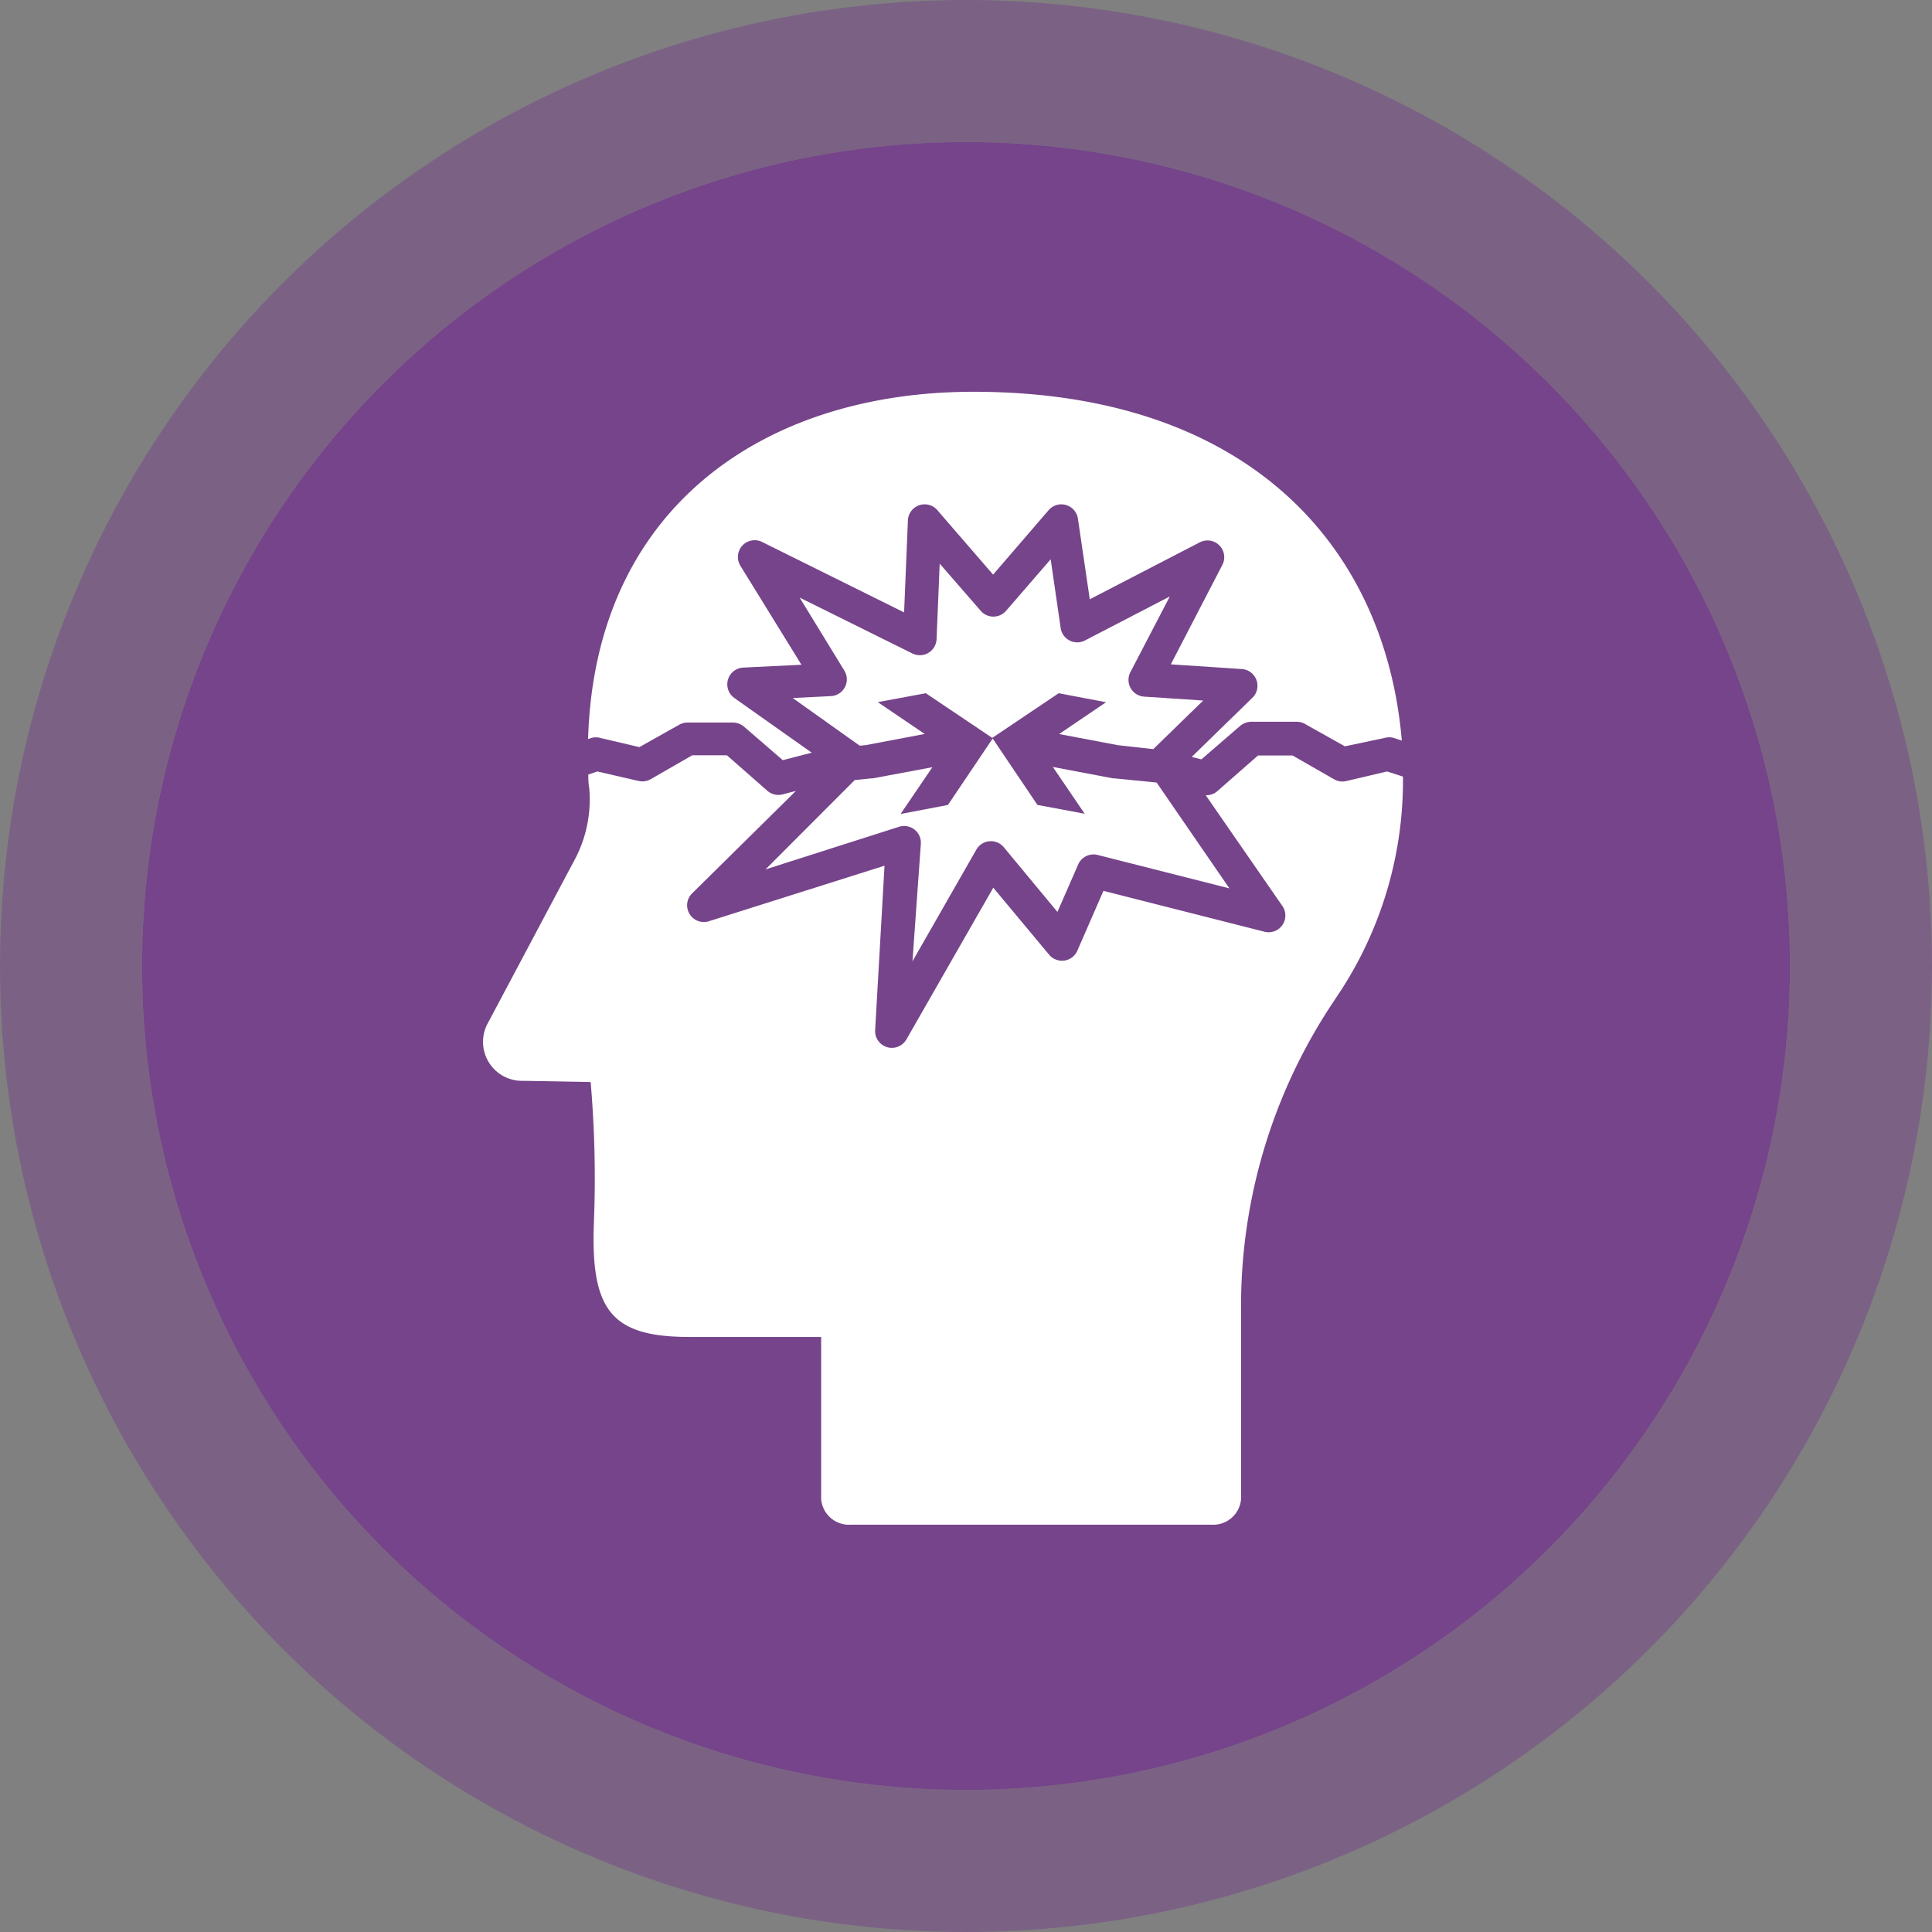
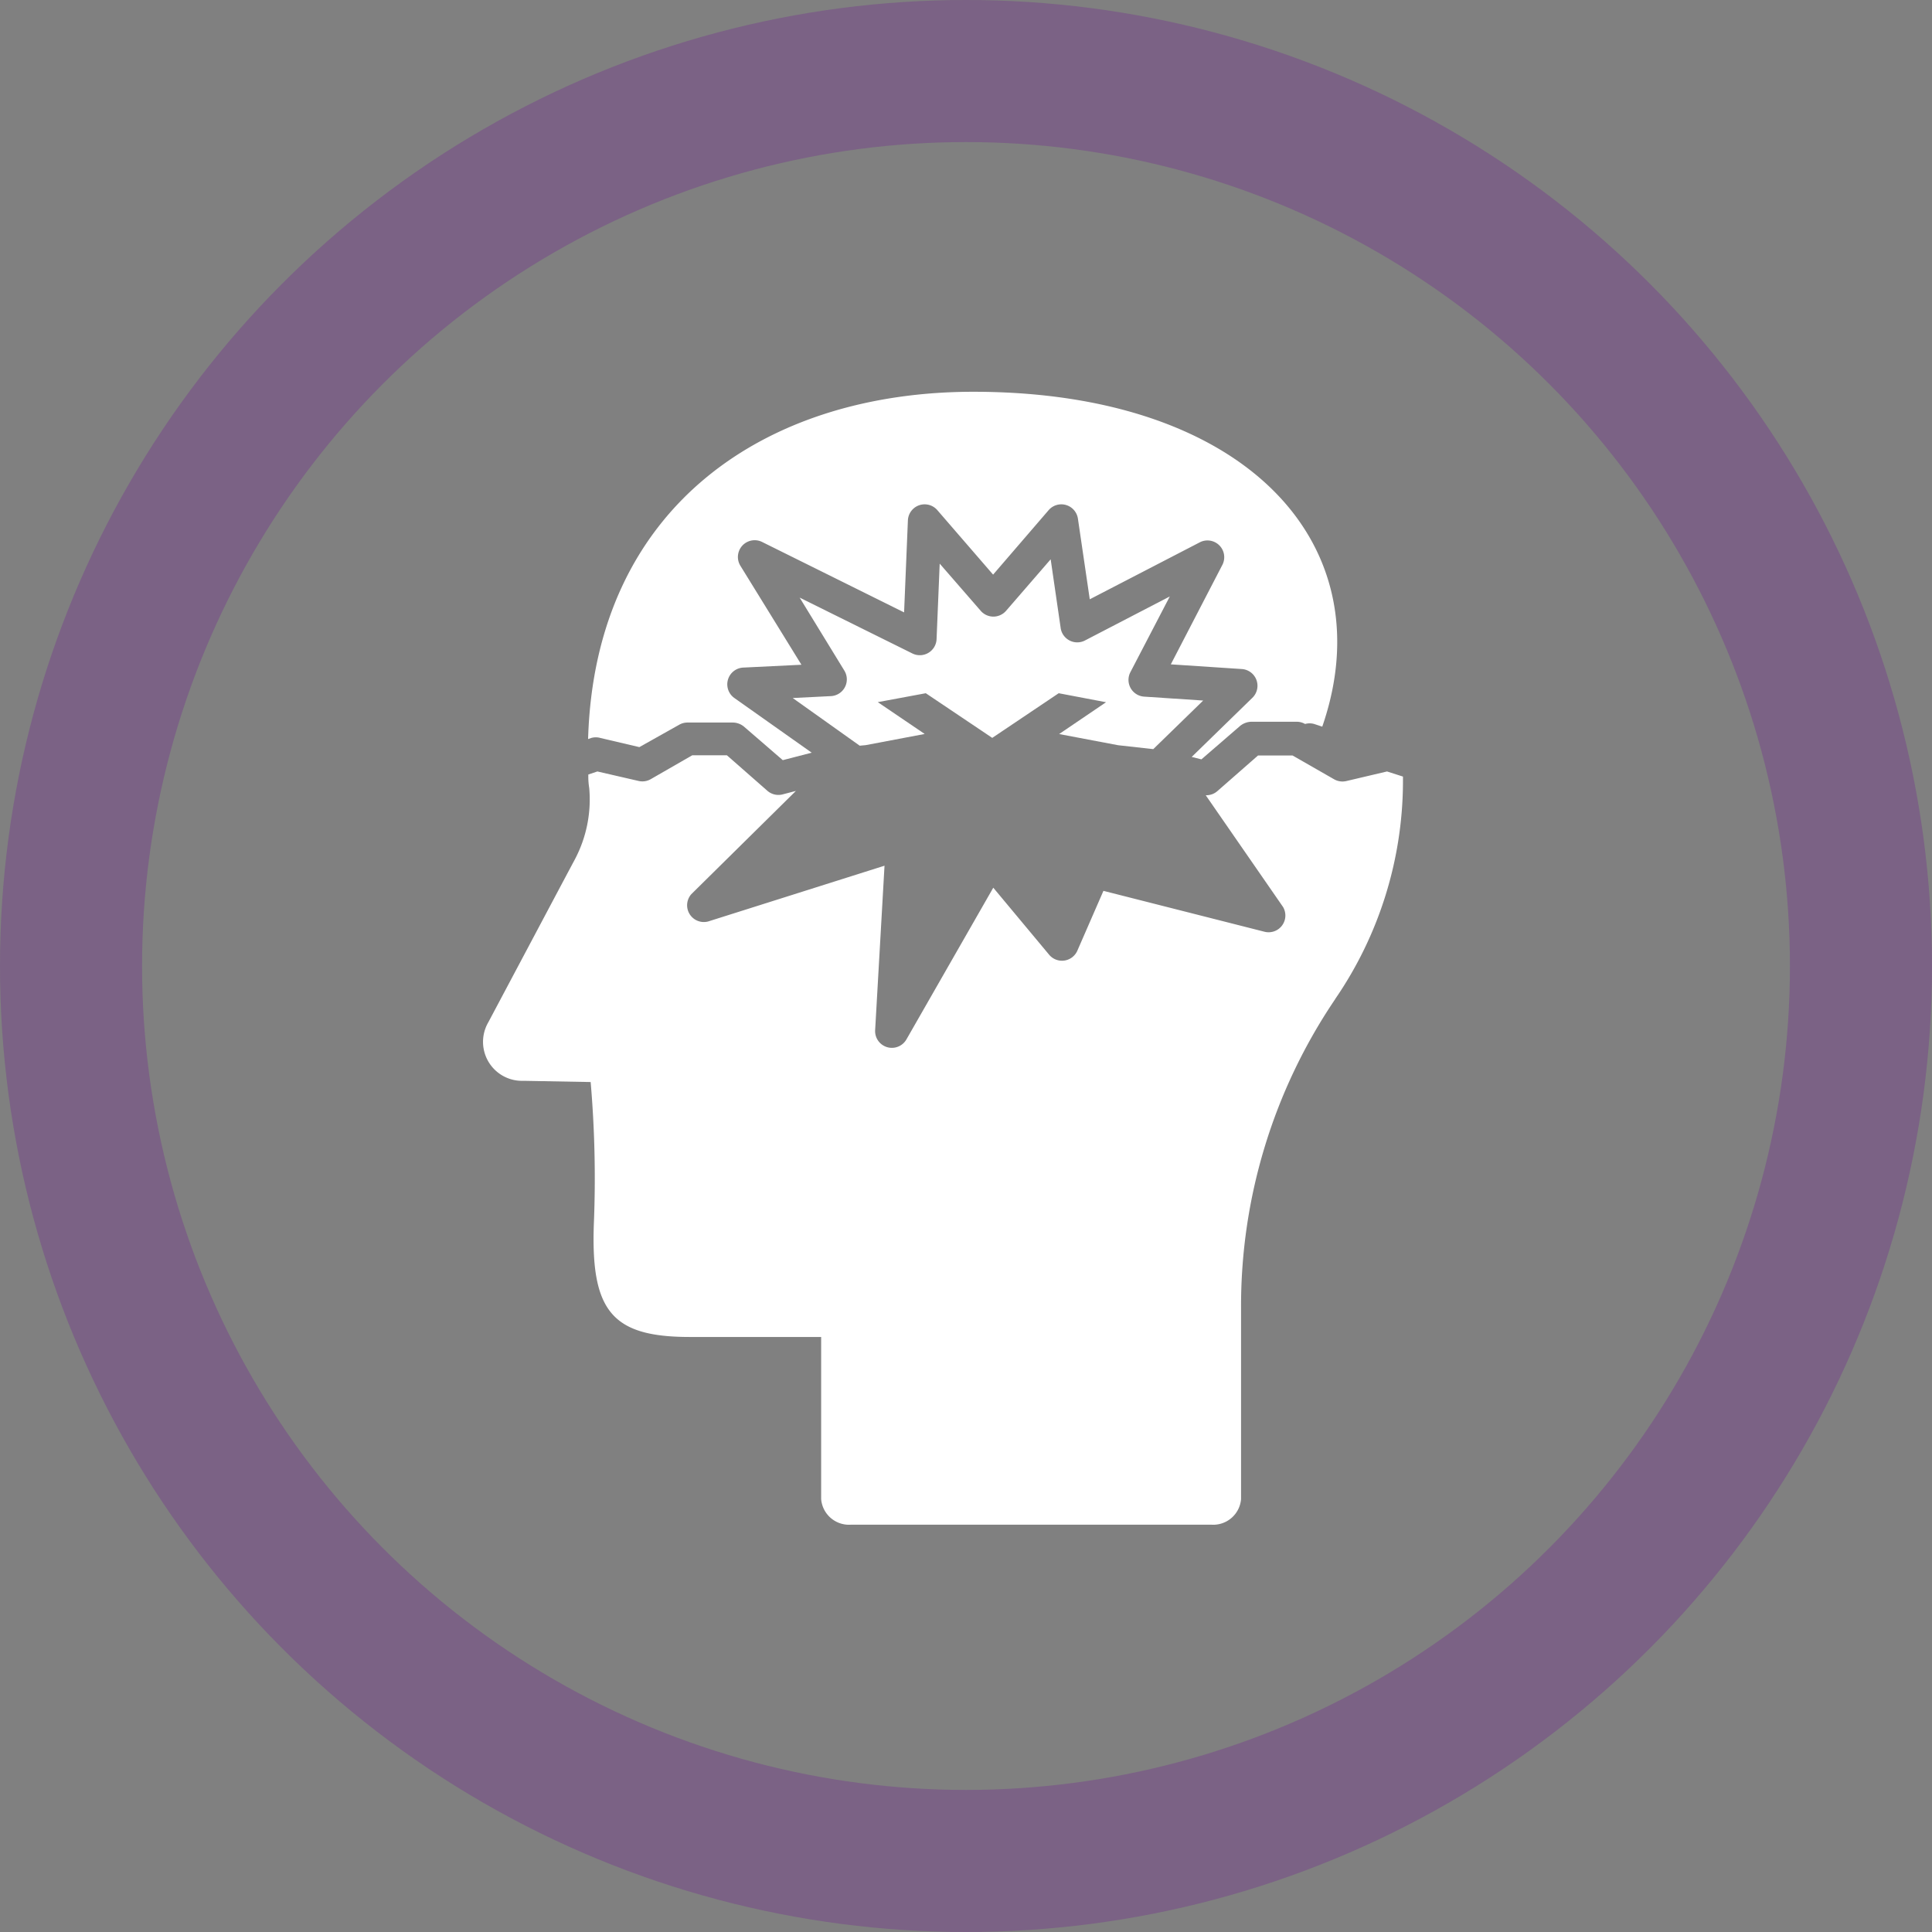
<svg xmlns="http://www.w3.org/2000/svg" width="68" height="68" viewBox="0 0 68 68">
  <rect x="0" y="0" width="68" height="68" fill="#808080" stroke="none" />
  <defs>
    <style>
      .cls-1 {
        fill: #76448a;
        stroke: rgba(118,68,138,0.5);
        stroke-linejoin: round;
        stroke-width: 5px;
      }

      .cls-2 {
        fill: #fff;
      }

      .cls-3 {
        stroke: none;
      }

      .cls-4 {
        fill: none;
      }
    </style>
  </defs>
  <g id="c1_r41" transform="translate(5 5)">
    <g id="Ellipse_2" data-name="Ellipse 2">
      <g id="Ellipse_2-2" data-name="Ellipse 2" class="cls-1">
-         <circle class="cls-3" cx="29" cy="29" r="29" />
        <circle class="cls-4" cx="29" cy="29" r="31.5" />
      </g>
    </g>
    <g id="Layer_2" data-name="Layer 2" transform="translate(12.019 8.789)">
      <g id="Layer_1" data-name="Layer 1" transform="translate(-0.018)">
        <path id="Path_1193" data-name="Path 1193" class="cls-2" d="M38.739,20.031l-1.651,1.12,2.075.393,1.238.138,1.757-1.71-2.079-.138a.59.59,0,0,1-.483-.861l1.387-2.665L38.012,17.85a.59.59,0,0,1-.873-.452L36.79,15l-1.572,1.816a.59.59,0,0,1-.888,0l-1.446-1.663-.11,2.661a.59.59,0,0,1-.853.5l-3.966-1.965,1.572,2.567a.59.59,0,0,1-.472.9l-1.344.067,2.358,1.678.212-.02,2.075-.393-1.651-1.12,1.69-.314,2.339,1.572,2.339-1.572Z" transform="translate(-16.811 -9.104)" />
-         <path id="Path_1194" data-name="Path 1194" class="cls-2" d="M9.822,12.185l1.372.322,1.4-.786a.59.59,0,0,1,.291-.079h1.6a.629.629,0,0,1,.393.145l1.364,1.179,1.018-.263-2.724-1.926a.59.59,0,0,1,.311-1.069l2.052-.1-2.15-3.486a.59.59,0,0,1,.763-.837l5,2.48.134-3.239a.59.59,0,0,1,1.034-.362l1.965,2.272L25.6,4.166a.59.59,0,0,1,1.03.3l.417,2.838L30.937,5.29a.59.59,0,0,1,.786.786L29.9,9.594l2.5.165a.59.59,0,0,1,.373,1.01l-2.138,2.083.342.086,1.364-1.179a.652.652,0,0,1,.393-.145h1.6a.59.59,0,0,1,.291.079l1.4.786,1.4-.295a.586.586,0,0,1,.322,0l.283.094C37.442,5.385,32.564,0,22.95,0,15.643,0,9.63,4.033,9.39,12.224l.11-.039A.586.586,0,0,1,9.822,12.185Z" transform="translate(-5.692)" />
-         <path id="Path_1195" data-name="Path 1195" class="cls-2" d="M32.7,34.961a.59.59,0,0,1,.967-.083l1.887,2.276.739-1.69a.59.59,0,0,1,.668-.318l4.646,1.179L39.045,32.6l-1.5-.149H37.5l-2.107-.4,1.12,1.647-1.663-.311L33.275,31.05,31.7,33.389l-1.667.318,1.12-1.647-2.1.393h-.051l-.582.059L25.28,35.657l4.681-1.494a.59.59,0,0,1,.786.594l-.295,4.135Z" transform="translate(-15.337 -18.846)" />
+         <path id="Path_1194" data-name="Path 1194" class="cls-2" d="M9.822,12.185l1.372.322,1.4-.786a.59.59,0,0,1,.291-.079h1.6a.629.629,0,0,1,.393.145l1.364,1.179,1.018-.263-2.724-1.926a.59.59,0,0,1,.311-1.069l2.052-.1-2.15-3.486a.59.59,0,0,1,.763-.837l5,2.48.134-3.239a.59.59,0,0,1,1.034-.362l1.965,2.272L25.6,4.166a.59.59,0,0,1,1.03.3l.417,2.838L30.937,5.29a.59.59,0,0,1,.786.786L29.9,9.594l2.5.165a.59.59,0,0,1,.373,1.01l-2.138,2.083.342.086,1.364-1.179a.652.652,0,0,1,.393-.145h1.6a.59.59,0,0,1,.291.079a.586.586,0,0,1,.322,0l.283.094C37.442,5.385,32.564,0,22.95,0,15.643,0,9.63,4.033,9.39,12.224l.11-.039A.586.586,0,0,1,9.822,12.185Z" transform="translate(-5.692)" />
        <path id="Path_1196" data-name="Path 1196" class="cls-2" d="M29.975,41.13a13.568,13.568,0,0,0,2.386-7.7V33.3L31.8,33.12l-1.435.338a.594.594,0,0,1-.428-.063l-1.462-.837H27.259l-1.431,1.254a.59.59,0,0,1-.393.145h-.016l2.72,3.931a.59.59,0,0,1-.637.877l-5.684-1.443L20.9,39.428a.59.59,0,0,1-.994.141l-1.965-2.358-3.058,5.342a.59.59,0,0,1-1.1-.326l.33-5.79L7.905,38.4a.59.59,0,0,1-.594-.959l3.683-3.636-.468.122a.59.59,0,0,1-.535-.126L8.565,32.55H7.347l-1.462.841a.59.59,0,0,1-.428.063l-1.45-.334-.318.106a2.439,2.439,0,0,0,.031.48,4.516,4.516,0,0,1-.511,2.519C2.768,37.05,2,38.5.17,41.944a1.372,1.372,0,0,0,1.242,2.064l2.358.043a39.493,39.493,0,0,1,.114,4.96c-.118,3.105.641,4.009,3.357,4.013h4.642v5.707a.983.983,0,0,0,1.046.9H25.616a.983.983,0,0,0,1.046-.9V56.986q0-.039,0-.079V52.034a19.26,19.26,0,0,1,3.313-10.9Z" transform="translate(0.018 -19.756)" />
      </g>
    </g>
  </g>
</svg>